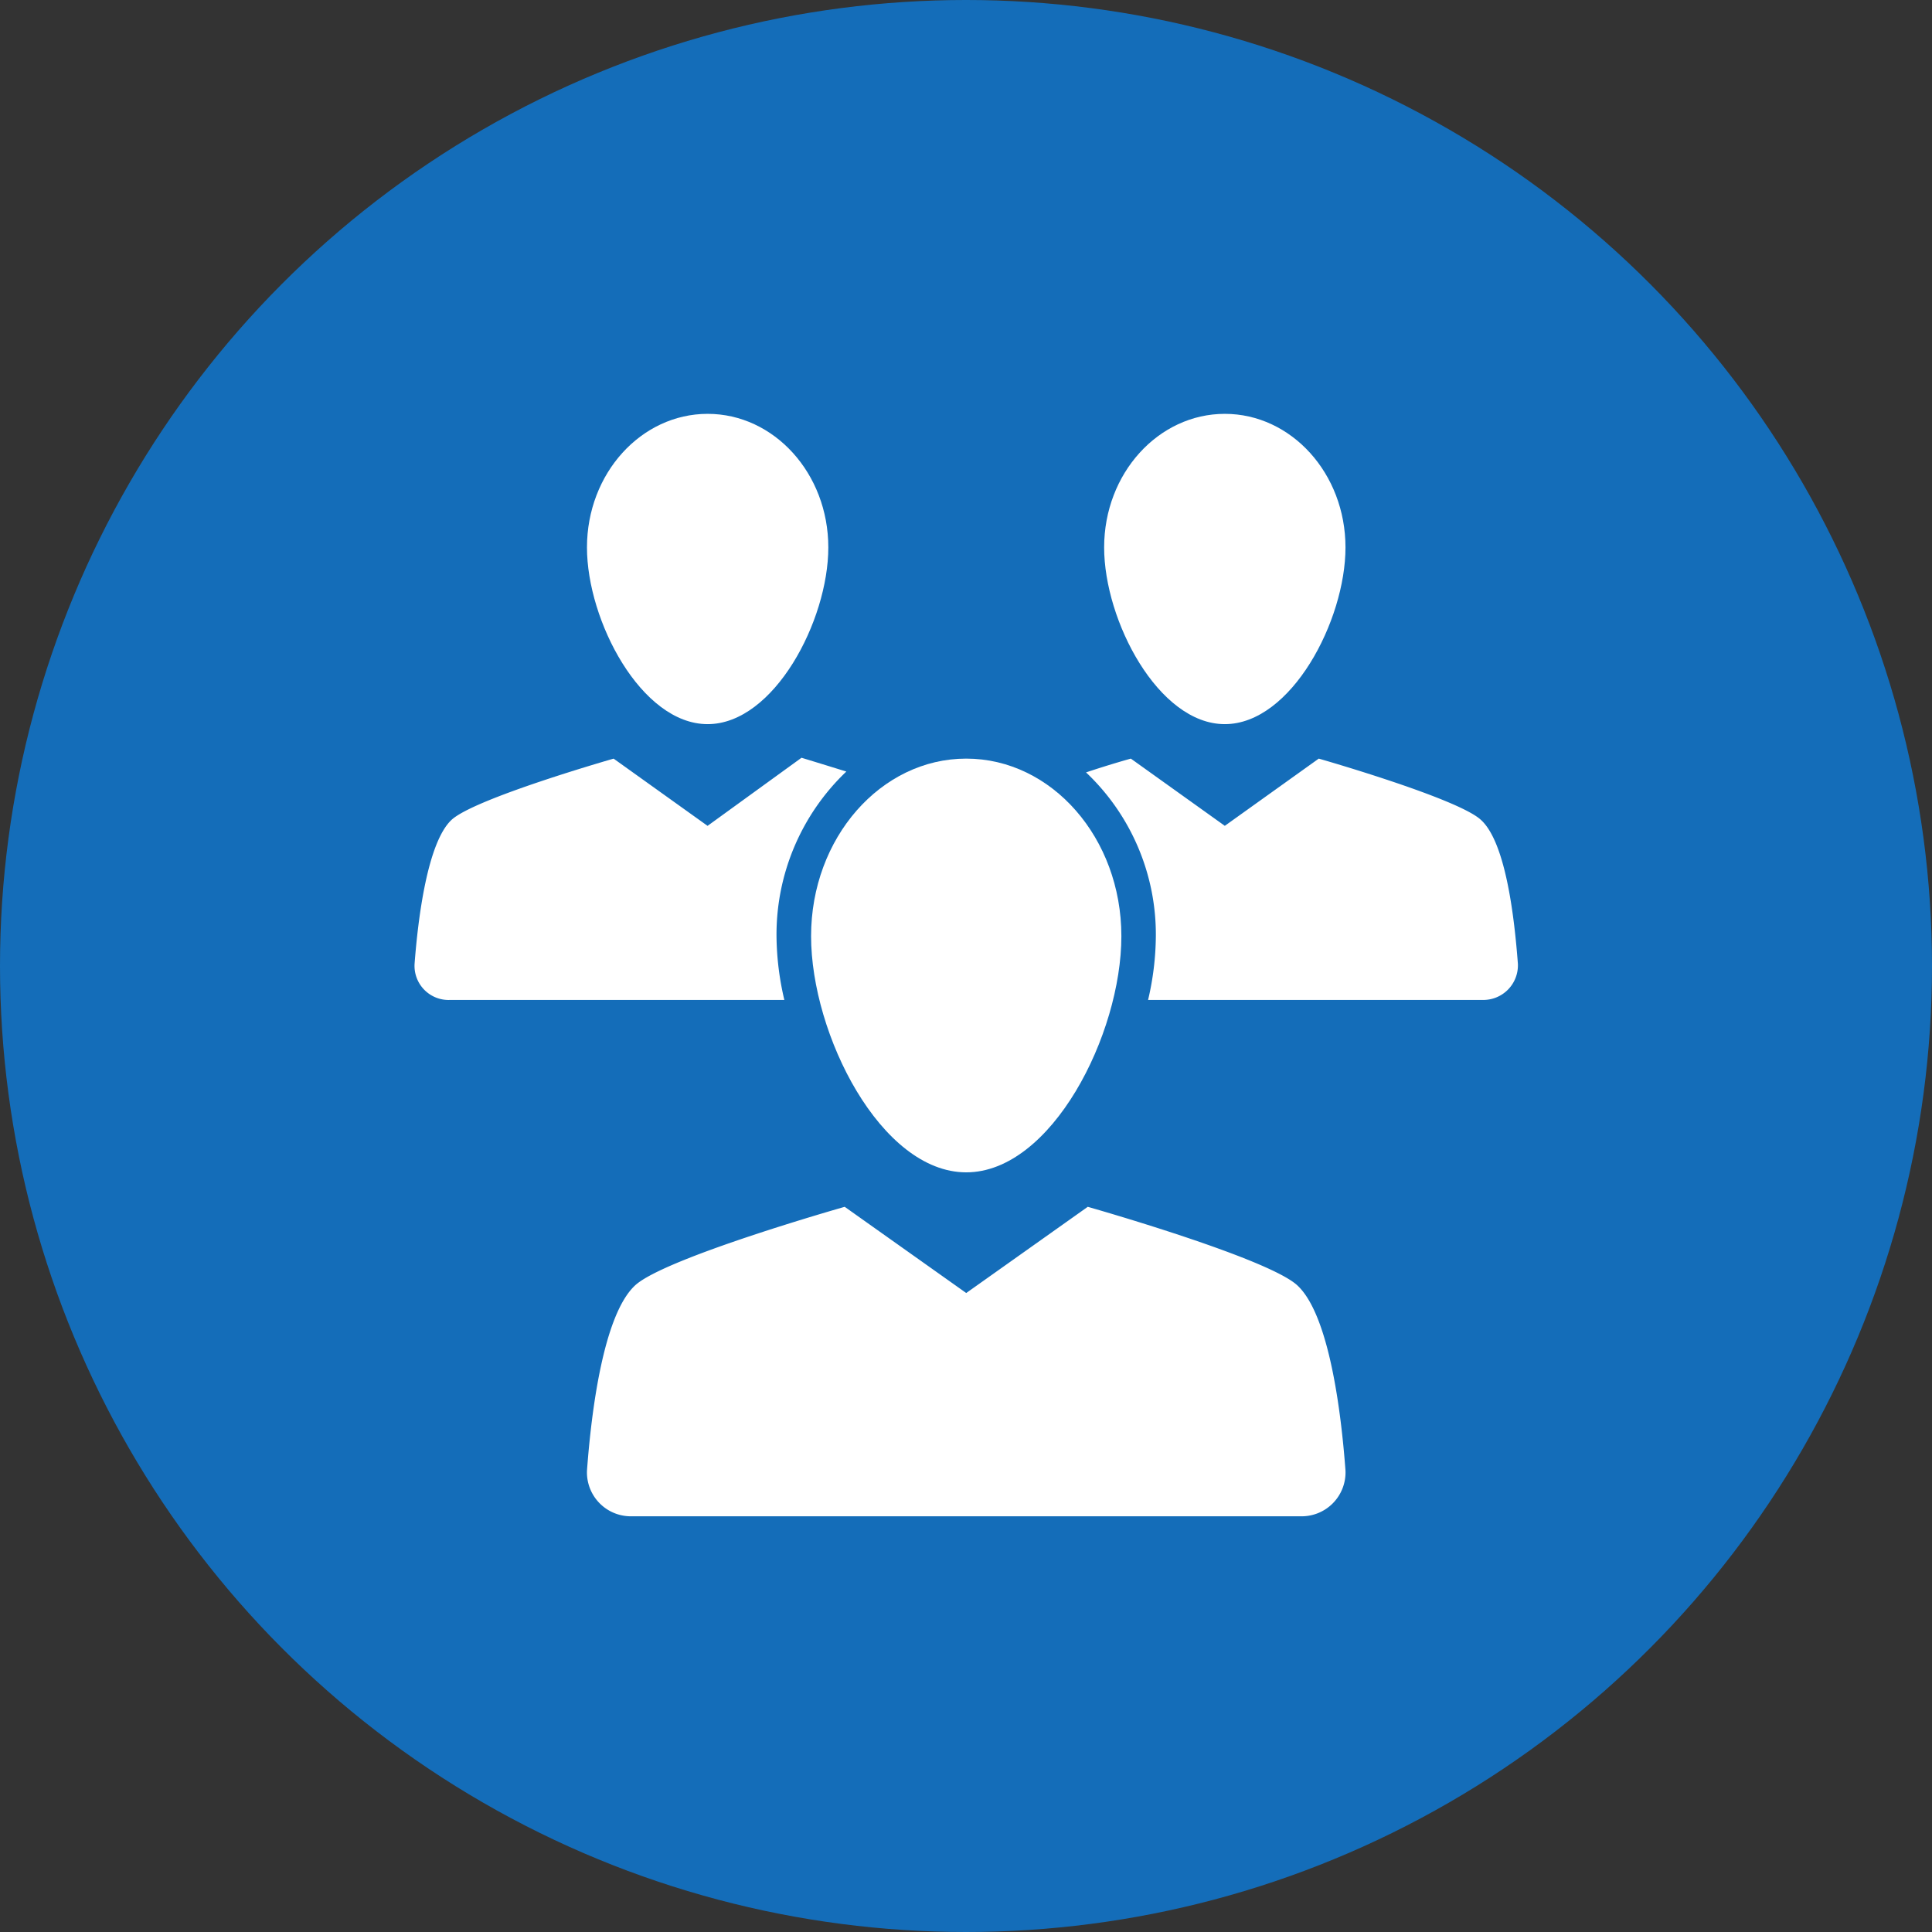
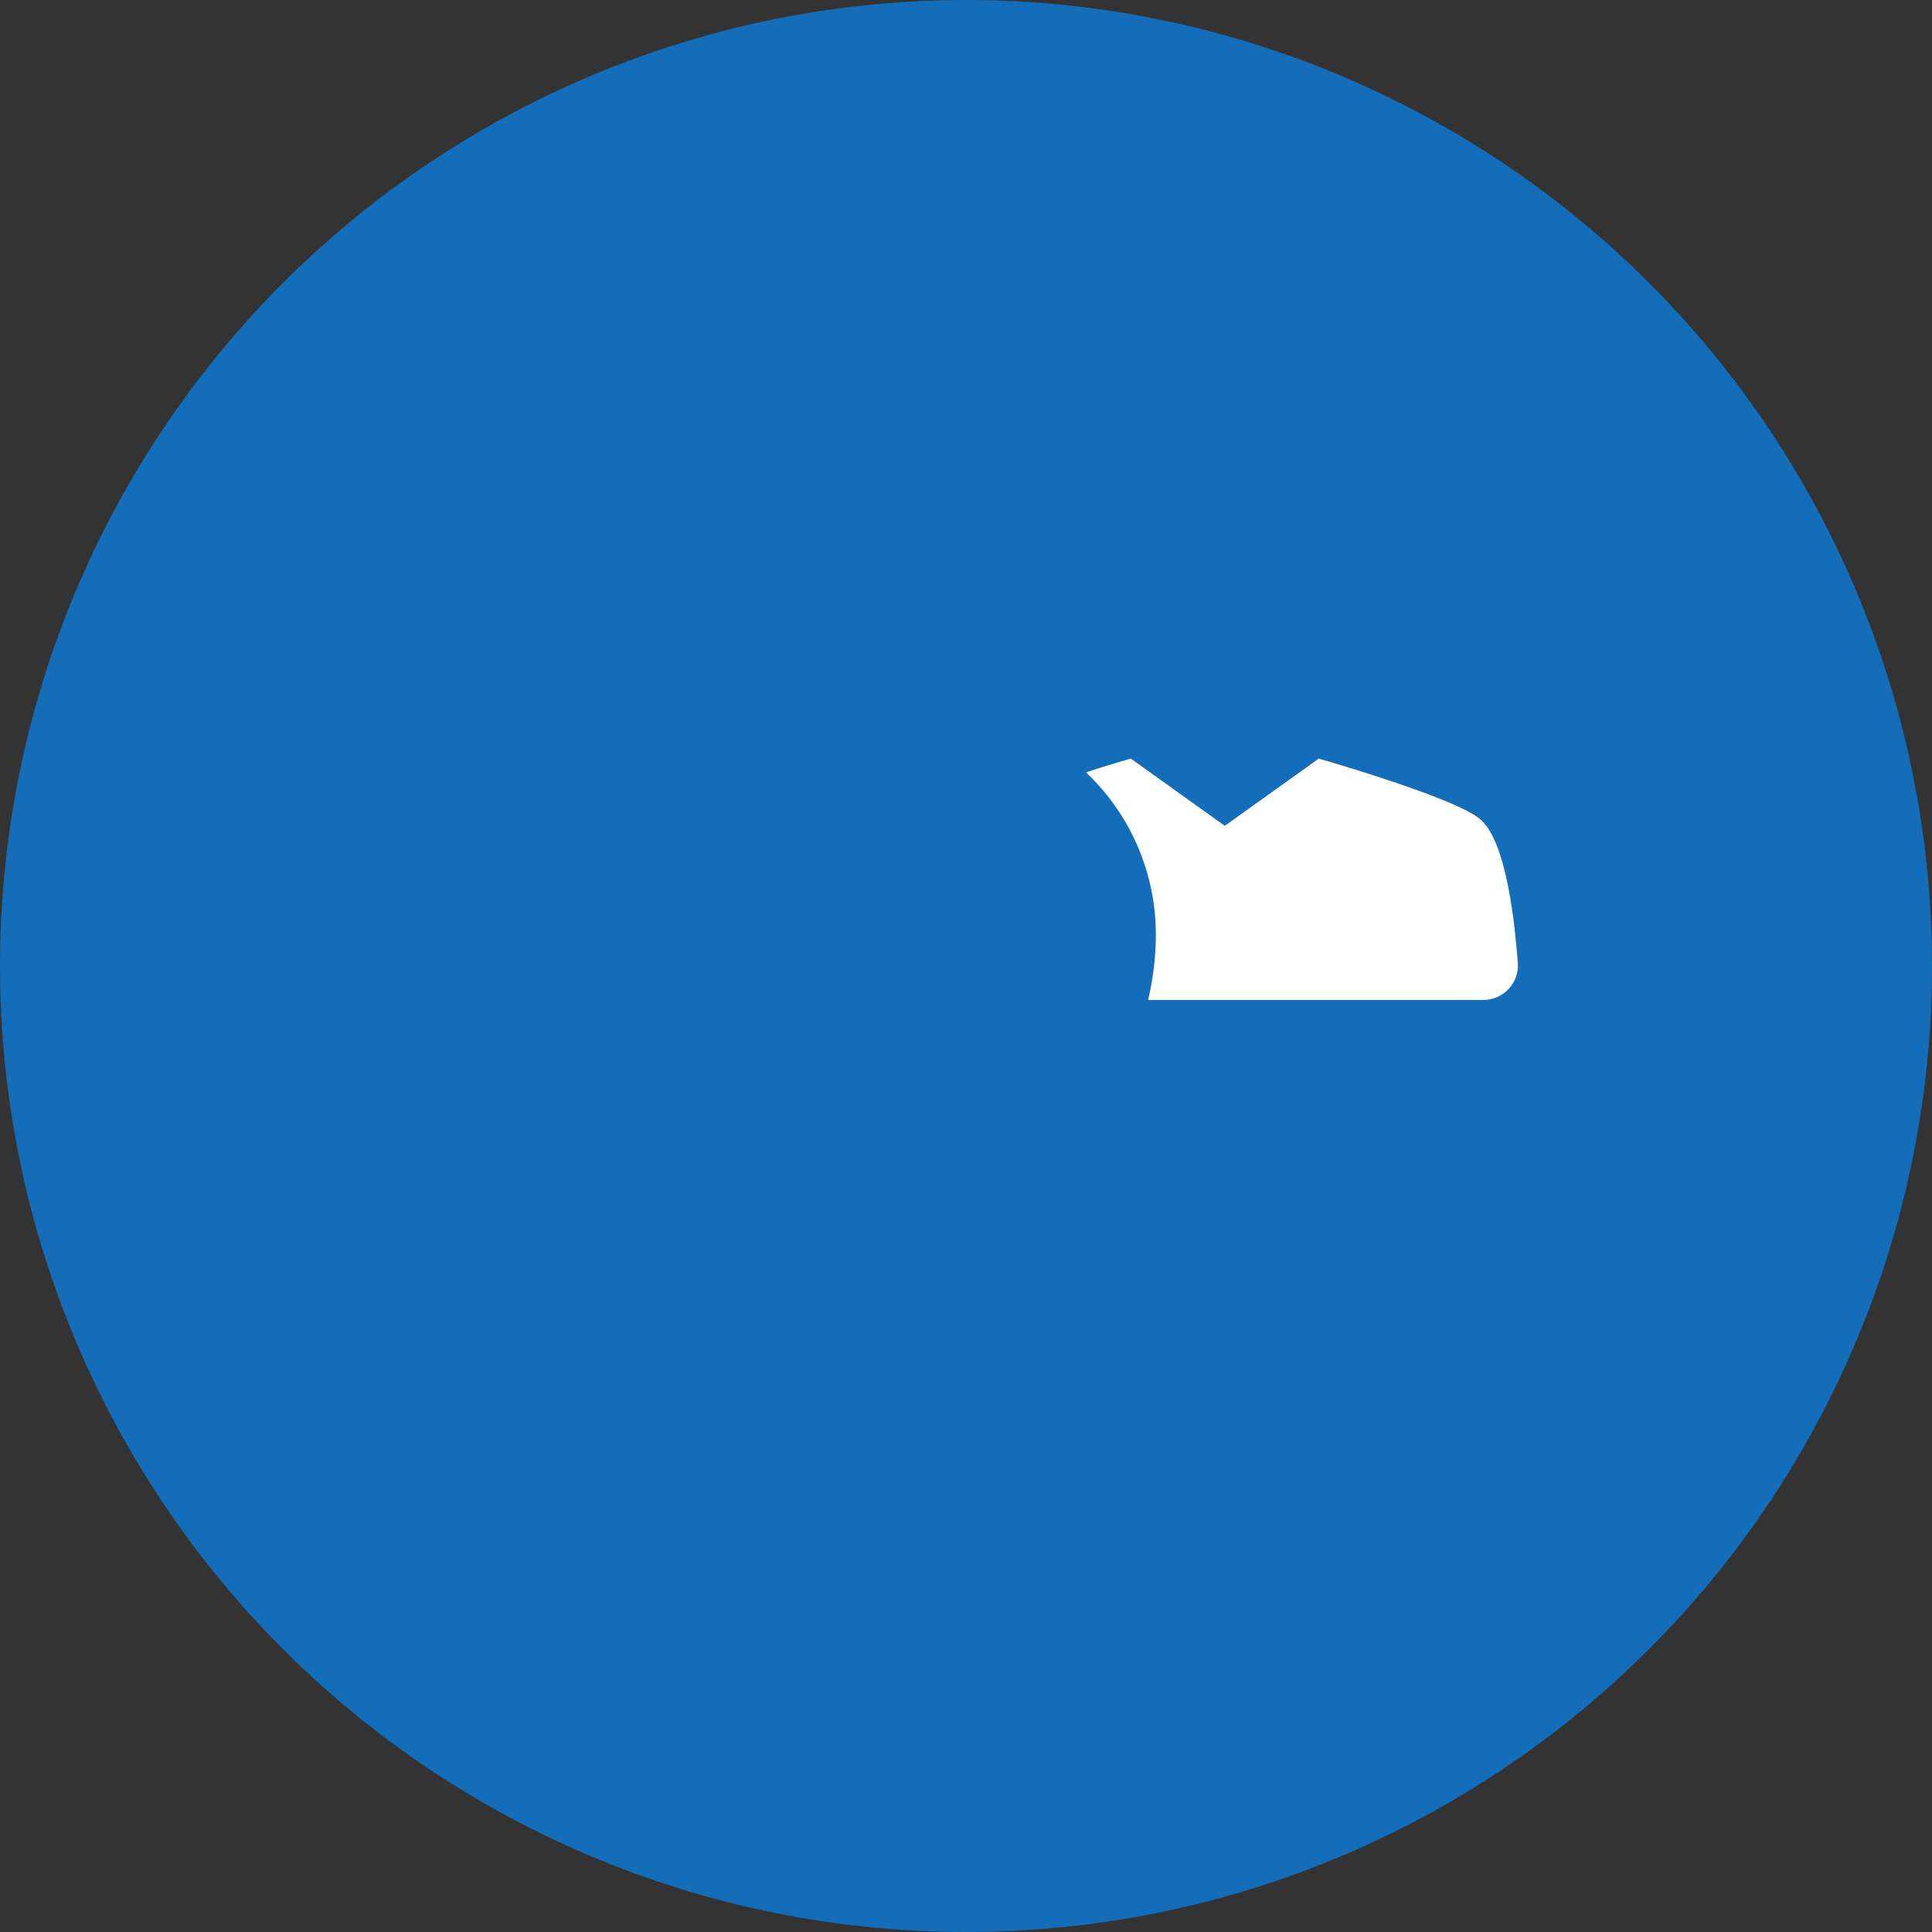
<svg xmlns="http://www.w3.org/2000/svg" viewBox="0 0 102 102">
  <rect x="0" y="0" width="102" height="102" fill="#333333" stroke="none" />
  <defs>
    <style>.a{fill:#146db9;}.b{fill:#fff;}</style>
  </defs>
  <g transform="translate(-805 -5090)">
    <circle class="a" cx="51" cy="51" r="51" transform="translate(805 5090)" />
    <g transform="translate(826.896 5111.849)">
-       <path class="b" d="M54.191,61.843c4.505,0,8.191-7.281,8.191-12.469S58.7,40,54.191,40,46,44.187,46,49.374,49.686,61.843,54.191,61.843Z" transform="translate(-25.075 -21.798)" />
-       <path class="b" d="M26.371,16.382c3.5,0,6.371-5.461,6.371-9.329C32.742,3.14,29.875,0,26.371,0S20,3.14,20,7.053C20,10.921,22.867,16.382,26.371,16.382Z" transform="translate(-10.907)" />
-       <path class="b" d="M86.371,16.382c3.5,0,6.371-5.461,6.371-9.329C92.742,3.14,89.875,0,86.371,0S80,3.14,80,7.053C80,10.921,82.867,16.382,86.371,16.382Z" transform="translate(-43.603)" />
-       <path class="b" d="M57.49,96.141C55.9,94.685,46.432,92,46.432,92l-6.416,4.551L33.6,92s-9.465,2.685-11.058,4.141c-1.684,1.547-2.321,6.689-2.548,9.784a2.317,2.317,0,0,0,2.412,2.412H57.627a2.317,2.317,0,0,0,2.412-2.412C59.811,102.83,59.174,97.688,57.49,96.141Z" transform="translate(-10.9 -50.135)" />
-       <path class="b" d="M19.1,49.32a11.887,11.887,0,0,1,3.686-8.692c-1.32-.41-2.366-.728-2.366-.728l-4.96,3.595L10.5,39.946s-7.326,2.093-8.555,3.231C.675,44.36.174,48.364-.008,50.776a1.8,1.8,0,0,0,1.866,1.911H19.514A15.1,15.1,0,0,1,19.1,49.32Z" transform="translate(0 -21.743)" />
      <path class="b" d="M90.187,40l-4.96,3.549L80.266,40s-1,.273-2.366.728a11.783,11.783,0,0,1,3.686,8.646,15.1,15.1,0,0,1-.41,3.367H98.833A1.828,1.828,0,0,0,100.7,50.83c-.182-2.412-.637-6.416-1.957-7.6C97.513,42.093,90.187,40,90.187,40Z" transform="translate(-42.459 -21.798)" />
    </g>
  </g>
</svg>